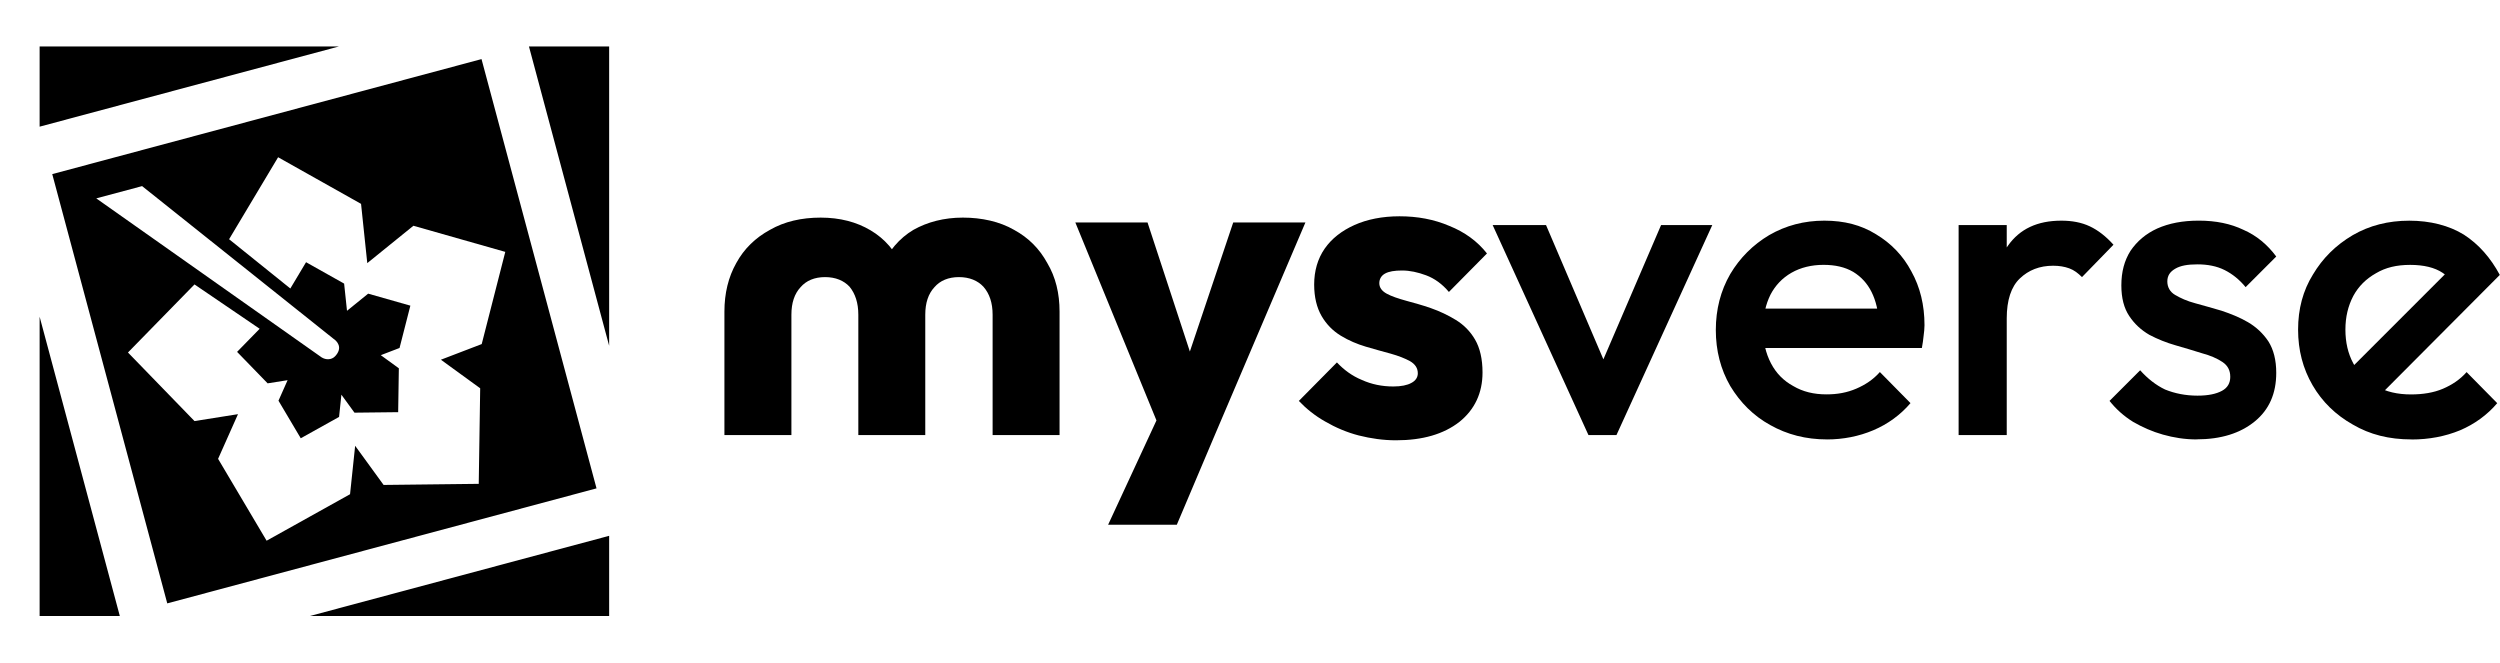
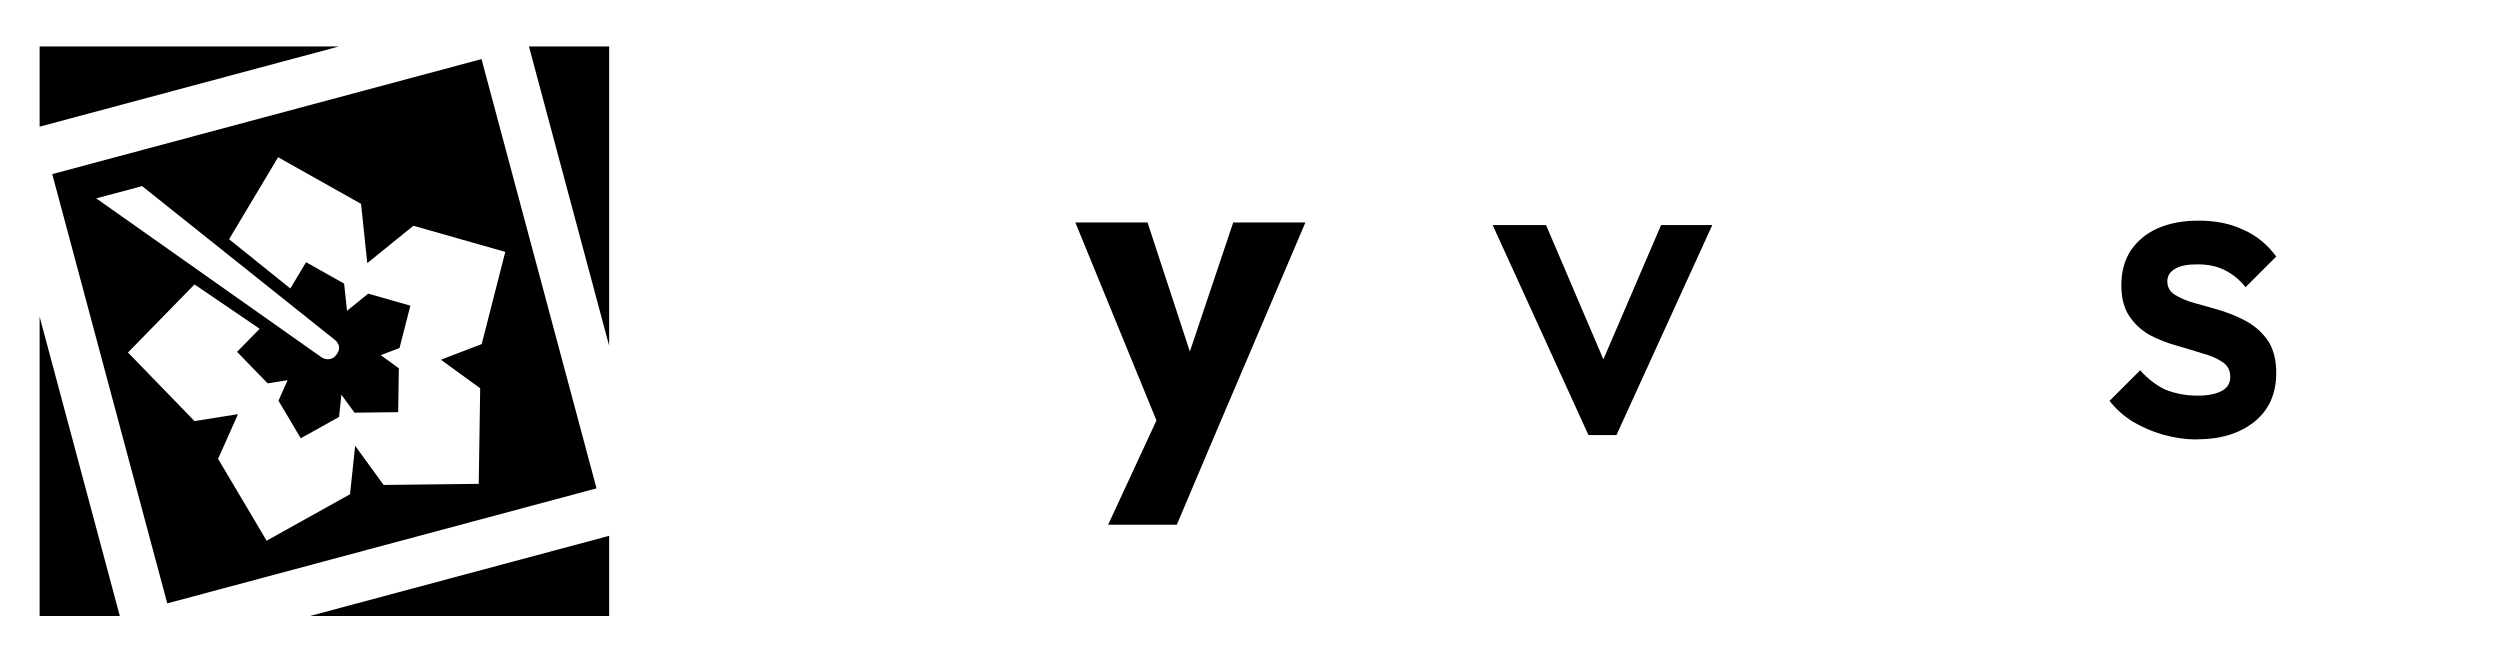
<svg xmlns="http://www.w3.org/2000/svg" height="100%" style="fill-rule:evenodd;clip-rule:evenodd;stroke-linejoin:round;stroke-miterlimit:2;" version="1.1" viewBox="0 0 4167 1105" width="100%">
  <rect height="1104.22" id="MYSverse-Logo-Monochrome" style="fill:none;" width="4166.67" x="0" y="0" />
  <g id="Logomark">
    <path d="M66.042,527.88l133.666,498.875l-133.666,0l-0,-498.875" />
    <path d="M564.917,77.464l-498.875,133.666l-0,-133.666l498.875,-0" />
    <path d="M802.583,98.505l-715.5,191.709l191.709,715.5l715.5,-191.709l-191.709,-715.5m-565.708,211.709l318.917,254.416c-0,0 15.75,9.5 6.541,24.334c-0.583,0.916 -1.166,1.791 -1.791,2.541c-0.125,0.167 -0.25,0.292 -0.334,0.417c-0.208,0.25 -0.375,0.458 -0.583,0.667c-0.292,0.333 -0.583,0.625 -0.833,0.958c-0.209,0.208 -0.417,0.375 -0.625,0.583c-0.167,0.167 -0.334,0.292 -0.5,0.459c-0.084,0.083 -0.209,0.166 -0.292,0.25c-0.167,0.166 -0.333,0.291 -0.5,0.458c-0.208,0.125 -0.375,0.292 -0.542,0.417c-0.125,0.083 -0.291,0.208 -0.416,0.291c-0.209,0.125 -0.417,0.25 -0.584,0.375c-0.25,0.167 -0.5,0.292 -0.75,0.417c-0.208,0.125 -0.5,0.292 -0.708,0.375c-0.083,0 -0.125,0.042 -0.208,0.083c-0.167,0.084 -0.375,0.167 -0.542,0.25l-0.083,0c-0.209,0.084 -0.459,0.209 -0.667,0.292c-0.25,0.083 -0.458,0.167 -0.75,0.25c-0.208,0.083 -0.458,0.125 -0.708,0.208c-4.084,1.084 -7.917,0.375 -10.625,-0.583c-0.292,-0.125 -0.625,-0.25 -0.917,-0.333c-1.875,-0.75 -3,-1.459 -3,-1.459l-375.917,-265.208l76.375,-20.458l0.042,-0Zm563.5,337.041l-2.417,159.209l-158.583,1.833l-47.417,-65.25l-8.5,80.708l-139.083,77.5l-80.875,-136.458l33.167,-74.458l-72.5,11.5l-110.875,-114.292l110.875,-113.458l108.625,73.916l-37.625,38.5l50.916,52.459l33.292,-5.292l-15.208,34.208l37.125,62.625l63.875,-35.583l3.875,-37.042l21.791,29.959l72.834,-0.834l1.125,-73.125l-30.084,-21.875l31.25,-12l18.042,-70.541l-70.333,-20l-35.292,28.583l-4.792,-45.333l-63.458,-35.667l-26.208,43.833l-102.084,-82.125l81.709,-136.666l138.25,77.708l10.375,98.792l76.916,-62.292l153.125,43.542l-39.291,153.666l-68.042,26.084l65.542,47.625l-0.042,0.041Z" />
    <path d="M1015.33,77.464l0,498.875l-133.666,-498.875l133.666,-0" />
    <path d="M516.458,1026.76l498.875,-133.666l0,133.666l-498.875,0" />
  </g>
  <g id="Logotype">
-     <path d="M1207.46,725.13l0,-205.666c0,-30.625 6.584,-57.584 19.709,-80.917c13.125,-24.083 32.083,-42.292 56.166,-55.417c24.084,-13.833 52.5,-20.416 84.584,-20.416c32.083,-0 59.791,7.291 83.125,21.166c23.333,13.834 41.541,34.25 53.958,62.709l-36.458,-0c12.416,-28.459 30.625,-49.584 53.958,-63.459c23.333,-13.125 51.042,-20.416 82.417,-20.416c31.375,-0 61.25,6.541 85.333,20.416c24.083,13.125 42.292,31.375 55.417,55.417c13.875,23.333 20.416,50.292 20.416,80.917l0,205.666l-111.583,0l0,-200.541c0,-19.709 -5.125,-35 -15.292,-46.667c-9.5,-10.208 -23.333,-16.042 -40.833,-16.042c-17.5,0 -31.375,5.834 -40.833,16.792c-10.209,10.917 -15.292,26.25 -15.292,45.917l0,200.541l-111.583,0l-0,-200.541c-0,-19.709 -5.084,-35 -14.584,-46.667c-9.5,-10.208 -23.333,-16.042 -40.833,-16.042c-17.5,0 -31.375,5.834 -40.833,16.792c-10.209,10.917 -15.292,26.25 -15.292,45.917l0,200.541l-111.583,0" style="fill-rule:nonzero;" />
    <path d="M1938.17,726.589l-145.834,-355.834l120.334,0l92.583,282.209l-44.5,-0l94.792,-282.209l120.333,0l-151.667,355.834l-86.041,-0m-91.167,148.041l106.458,-229.708l70.75,81.667l-62.708,148.041l-114.5,0Z" style="fill-rule:nonzero;" />
-     <path d="M2326.83,733.88c-21.166,0 -41.583,-2.916 -62,-8.041c-19.708,-5.084 -38.625,-13.125 -56.166,-23.334c-16.792,-9.5 -31.375,-21.166 -43.75,-34.25l63.458,-64.166c11.667,12.416 25.5,22.625 41.542,29.166c16.041,7.292 33.541,10.917 52.5,10.917c13.125,0 23.333,-2.167 29.875,-5.833c7.291,-3.667 10.916,-9.5 10.916,-16.042c0,-8.75 -4.375,-15.292 -13.125,-20.417c-8.041,-4.375 -18.958,-8.75 -32.083,-12.416c-13.125,-3.625 -26.958,-7.292 -41.542,-11.667c-14.583,-4.375 -28.458,-10.208 -41.541,-18.208c-13.125,-8 -24.084,-18.959 -32.084,-32.834c-8,-13.833 -12.375,-31.375 -12.375,-52.5c0,-22.583 5.834,-43 17.5,-59.791c11.667,-16.792 28.459,-29.875 49.584,-39.375c21.166,-9.5 46.666,-14.584 75.125,-14.584c29.916,0 57.625,5.125 83.125,16.042c25.5,10.208 46.666,25.5 62.708,45.917l-63.458,64.166c-10.917,-13.125 -24.084,-22.583 -37.917,-27.708c-13.833,-5.125 -26.958,-8.042 -40.125,-8.042c-12.375,0 -21.875,1.459 -28.458,5.125c-6.542,3.667 -9.5,9.5 -9.5,16.042c-0,7.292 4.375,13.125 12.416,17.5c8.042,4.375 18.959,8.042 32.084,11.667c13.125,3.625 26.958,7.291 41.541,12.416c14.584,5.125 28.459,11.667 41.542,19.667c13.125,8.042 24.083,18.958 32.083,32.833c8,13.834 12.375,32.084 12.375,54.709c0,34.291 -13.125,62 -38.625,82.416c-26.25,20.417 -61.25,30.625 -105.75,30.625" style="fill-rule:nonzero;" />
    <path d="M2647.62,725.13l-159.667,-350l88.959,0l121.791,285.084l-52.5,-0l122.5,-285.084l85.334,0l-159.709,350l-46.708,0" style="fill-rule:nonzero;" />
-     <path d="M3045.17,732.422c-35,0 -66.334,-8.042 -94.792,-24.083c-27.708,-15.334 -49.583,-37.167 -66.375,-64.917c-16.042,-27.708 -24.083,-59.042 -24.083,-93.333c-0,-34.292 8.041,-65.625 24.083,-93.334c16.042,-27 37.917,-48.833 64.875,-64.875c27.708,-16.041 58.333,-24.083 91.875,-24.083c33.542,0 61.25,7.292 86.042,22.583c25.5,15.334 45.208,35.75 59.083,62c14.583,26.25 21.875,56.167 21.875,89.709c-0,5.833 -0.708,11.666 -1.458,17.5c-0.75,6.541 -1.459,13.125 -2.917,20.416l-287.333,0l-0,-65.625l245.75,0l-29.875,26.25c-0.75,-21.166 -5.125,-39.375 -12.417,-53.958c-7.292,-14.583 -17.5,-25.5 -30.625,-33.542c-13.833,-8 -29.875,-11.666 -49.583,-11.666c-19.709,-0 -37.917,4.375 -53.209,13.125c-15.333,8.75 -27,21.166 -35,36.458c-8,16.042 -12.375,35 -12.375,56.875c0,21.875 4.375,40.833 13.125,57.625c8.75,16.792 21.167,29.167 37.167,37.917c16.042,9.5 34.292,13.875 55.417,13.875c18.208,-0 34.25,-2.917 49.583,-9.5c15.292,-6.584 28.458,-15.334 39.375,-27.709l51.042,51.792c-16.792,19.708 -37.917,35 -61.959,45.208c-24.083,10.209 -50.333,15.334 -77.291,15.334" style="fill-rule:nonzero;" />
-     <path d="M3344.83,725.13l-80.208,0l-0,-350.041l80.208,-0l0,350.041Zm0,-194.708l-27.708,-13.875c-0,-44.5 10.208,-80.208 29.875,-107.208c19.667,-27.709 48.833,-41.542 88.958,-41.542c17.5,0 33.542,2.917 47.417,9.5c13.833,6.542 26.958,16.792 39.375,30.625l-52.5,53.958c-6.542,-6.541 -13.125,-11.666 -21.167,-14.583c-8,-2.917 -16.75,-4.375 -26.958,-4.375c-22.583,0 -40.833,7.292 -55.417,21.167c-14.583,13.833 -21.875,36.458 -21.875,66.375l0,-0.042Z" style="fill-rule:nonzero;" />
    <path d="M3661.29,732.422c-19.667,0 -37.917,-2.917 -56.167,-8.042c-18.25,-5.125 -34.25,-12.416 -49.583,-21.166c-15.292,-9.5 -28.459,-21.167 -39.375,-35l51.041,-51.042c12.417,13.833 26.25,24.792 41.584,32.083c16.041,6.542 34.25,10.209 53.958,10.209c18.208,-0 31.333,-2.917 40.833,-8.042c9.5,-5.125 13.834,-13.125 13.834,-23.333c-0,-10.917 -4.375,-18.959 -13.125,-24.792c-8.75,-5.833 -20.417,-10.958 -34.25,-14.583c-13.875,-4.375 -28.459,-8.75 -43.75,-13.125c-15.292,-4.375 -29.875,-10.209 -43.75,-17.5c-13.834,-8.042 -24.792,-18.209 -33.542,-31.375c-8.75,-13.125 -13.125,-29.875 -13.125,-51.042c-0,-22.625 5.083,-41.542 15.292,-57.625c10.916,-16.042 25.5,-28.458 44.5,-37.167c19.708,-8.75 42.291,-13.125 69.291,-13.125c28.459,0 53.209,5.125 74.375,15.292c21.875,9.5 40.125,24.792 54.709,44.5l-51.042,51.042c-10.208,-12.417 -21.875,-21.875 -35,-28.459c-13.125,-6.583 -28.417,-9.5 -45.208,-9.5c-16.792,0 -28.459,2.167 -37.167,7.292c-8.75,5.083 -13.125,11.667 -13.125,21.167c-0,9.5 4.375,17.5 13.125,22.583c8.75,5.125 19.667,10.208 33.542,13.833c13.833,3.667 28.458,8.042 43.75,12.417c15.291,5.125 29.875,10.917 43.75,18.958c13.833,8 25.5,18.959 34.25,32.084c8.75,13.833 13.125,31.375 13.125,52.5c-0,34.25 -11.667,61.25 -35.75,80.916c-24.084,19.709 -56.167,29.917 -97,29.917" style="fill-rule:nonzero;" />
-     <path d="M4019.33,732.422c-37.166,0 -69.25,-8.042 -97.708,-24.792c-28.458,-16.041 -51.042,-37.916 -67.083,-65.625c-16.042,-27.708 -24.084,-58.333 -24.084,-92.583c0,-34.25 8.042,-64.917 24.792,-91.875c16.042,-27 37.917,-48.875 66.375,-65.625c27.708,-16.042 59.083,-24.083 94.083,-24.083c35,-0 66.334,8 91.167,23.333c24.792,16.042 44.5,38.625 59.792,67.083l-204.875,205.667l-46.667,-46.667l185.25,-185.25l1.458,59.084c-7.291,-15.292 -17.5,-27.709 -30.625,-36.459c-13.125,-8.75 -31.375,-13.125 -53.958,-13.125c-22.583,0 -40.833,4.375 -56.875,13.875c-16.792,9.459 -29.167,21.875 -37.917,37.917c-8.75,16.792 -13.125,35 -13.125,56.167c0,21.166 4.375,40.083 13.125,56.166c8.75,16.75 21.167,29.167 37.917,37.917c16.792,9.5 35.75,13.875 58.333,13.875c19.709,0 37.917,-2.917 53.25,-9.5c15.292,-6.583 28.459,-15.333 39.375,-27.708l51.042,51.791c-16.792,19.709 -37.917,35 -61.958,45.209c-24.792,10.208 -51.792,15.333 -80.959,15.333" style="fill-rule:nonzero;" />
  </g>
</svg>